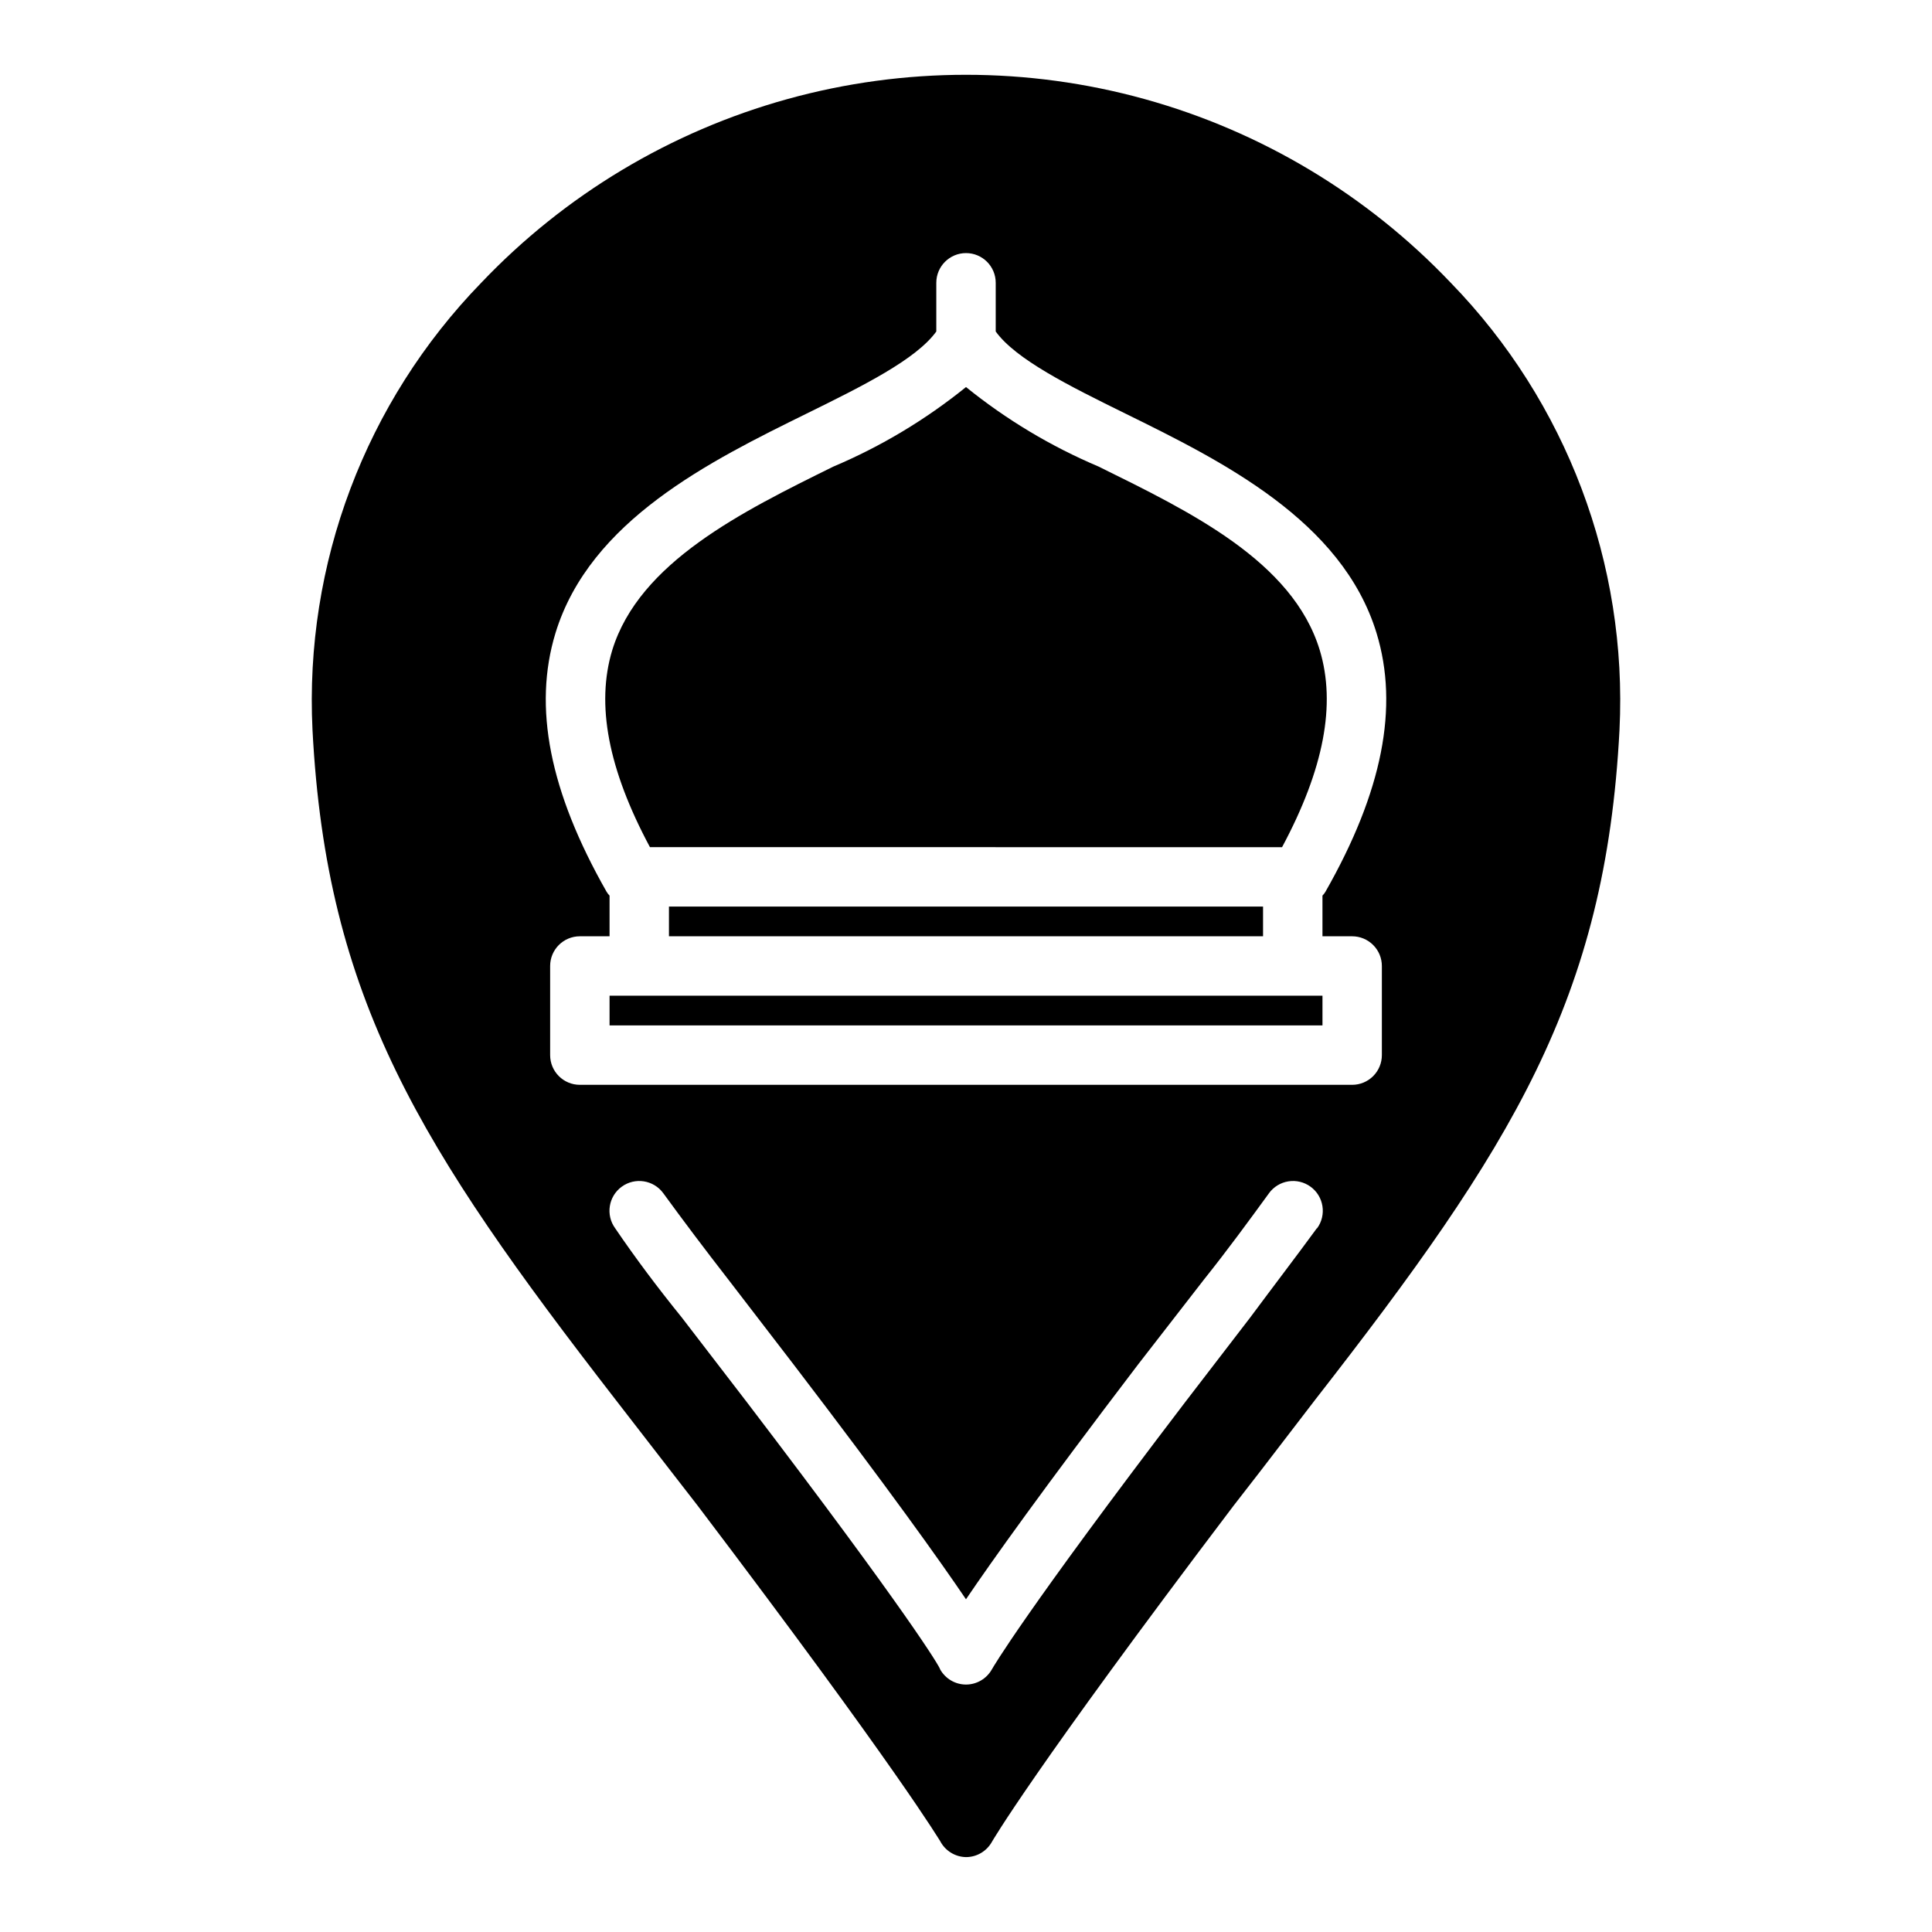
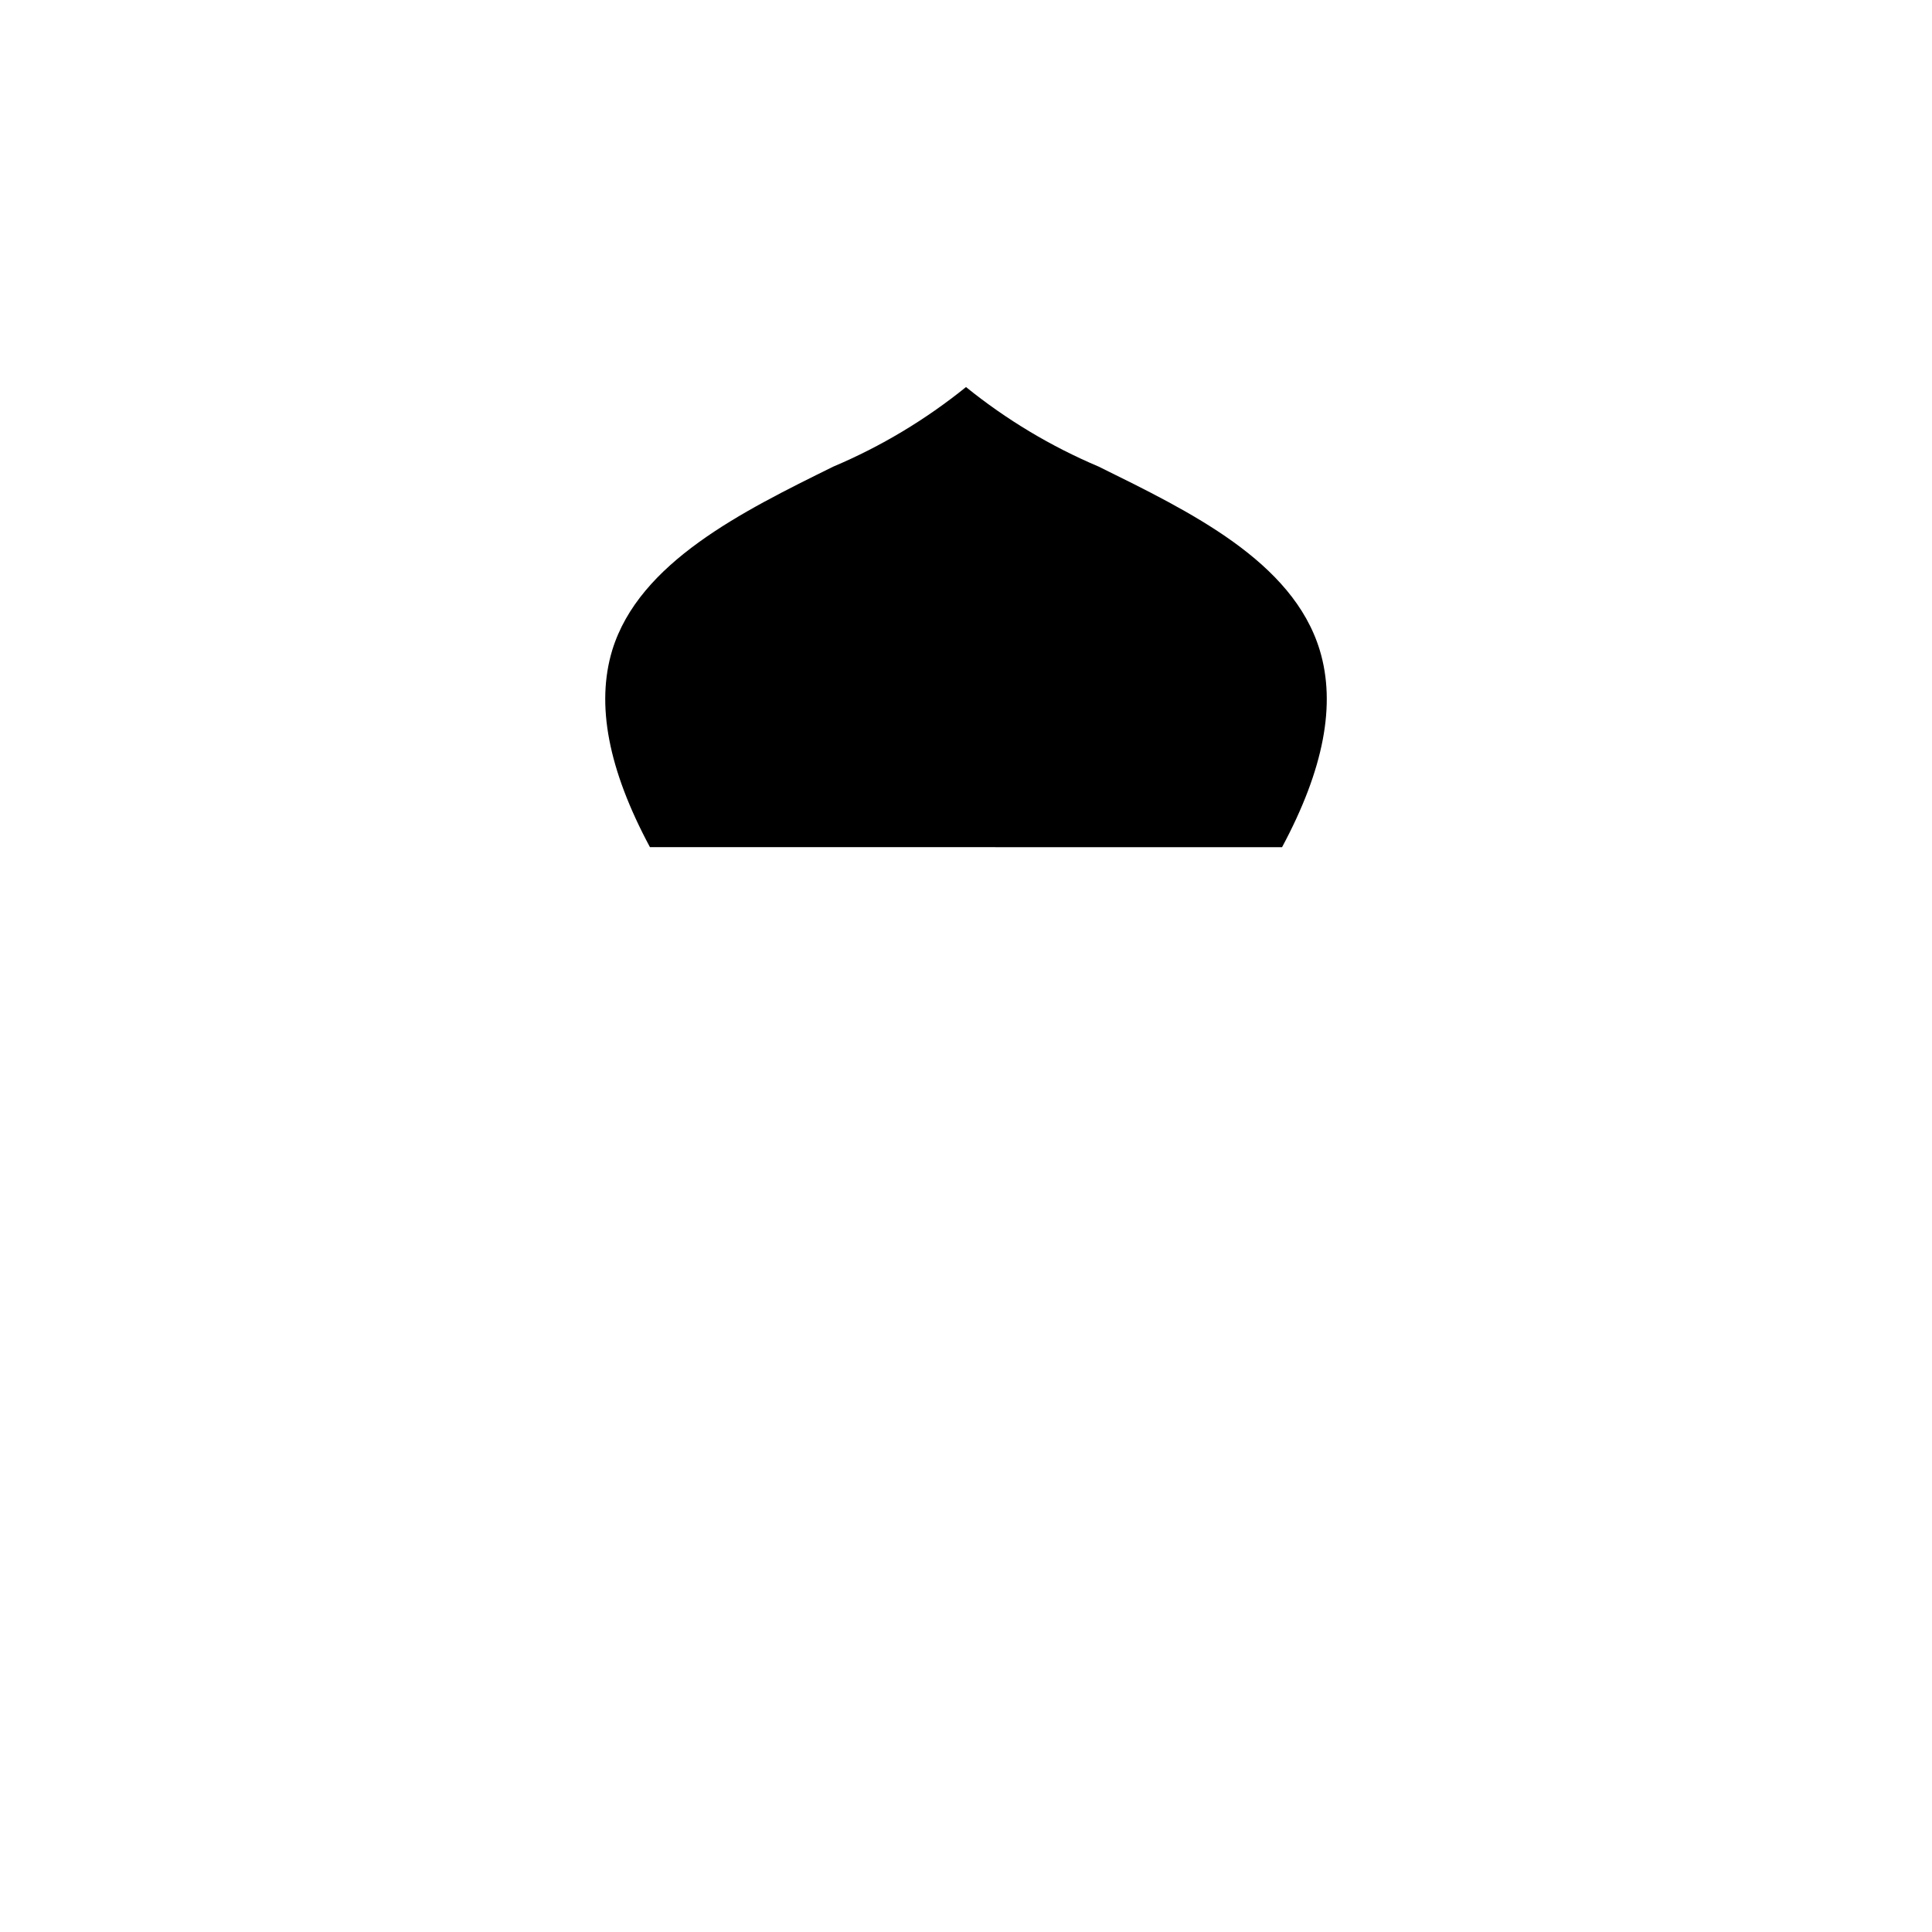
<svg xmlns="http://www.w3.org/2000/svg" fill="#000000" width="800px" height="800px" version="1.1" viewBox="144 144 512 512">
  <g>
-     <path d="m313.41 407.87h-7.871v7.871h188.93v-7.871z" />
    <path d="m483.76 368.51c11.098-20.703 14.328-37.863 9.996-52.191-7.164-23.617-34.48-36.762-58.566-48.648v-0.004c-12.656-5.352-24.504-12.453-35.188-21.094-10.688 8.641-22.531 15.742-35.188 21.094-24.09 11.887-51.406 25.348-58.566 48.648-4.328 14.328-1.102 31.488 9.996 52.191z" />
-     <path d="m528.47 218.94c-22.137-23.281-50.188-40.113-81.152-48.688-30.961-8.574-63.672-8.574-94.637 0-30.965 8.574-59.012 25.406-81.152 48.688-30.68 31.586-46.875 74.492-44.715 118.47 3.699 71.32 28.496 110.6 80.375 177.59l14.562 18.816 7.086 9.133c53.688 70.848 64.156 88.797 64.312 88.953 1.332 2.566 3.961 4.195 6.852 4.25 2.84-0.004 5.457-1.539 6.848-4.016 0 0 10.625-18.578 64-89.031l7.086-9.133 14.562-18.973c52.191-66.988 76.988-106.27 80.688-177.59 2.16-43.98-14.035-86.887-44.715-118.47zm-35.5 250.57c-5.352 7.32-11.258 15.035-17.633 23.617l-17.238 22.434c-42.746 56.047-50.934 70.297-51.246 70.848h-0.004c-1.391 2.477-4.008 4.012-6.848 4.016-2.84-0.004-5.457-1.539-6.852-4.016 0-0.551-8.5-14.801-51.246-70.848l-17.238-22.434c-6.375-7.871-12.281-15.742-17.633-23.617-2.566-3.519-1.793-8.457 1.73-11.02 3.523-2.566 8.457-1.789 11.02 1.73 5.273 7.242 11.02 14.879 17.32 22.984l17.238 22.434c25.27 33.062 38.73 51.957 45.656 62.188 6.926-10.234 20.387-29.125 45.578-62.188l17.402-22.43c6.297-7.871 12.043-15.742 17.32-22.984l-0.004-0.004c1.23-1.691 3.086-2.824 5.152-3.148 2.066-0.324 4.176 0.184 5.867 1.418 3.523 2.562 4.297 7.5 1.734 11.02zm9.367-77.383c2.086 0 4.09 0.832 5.566 2.309 1.477 1.477 2.305 3.477 2.305 5.566v23.617-0.004c0 2.09-0.828 4.09-2.305 5.566-1.477 1.477-3.481 2.309-5.566 2.309h-204.67c-4.348 0-7.875-3.527-7.875-7.875v-23.613c0-4.348 3.527-7.875 7.875-7.875h7.871v-10.781c-0.305-0.309-0.57-0.652-0.789-1.023-15.113-26.527-19.523-48.965-13.539-68.566 9.133-29.836 41.012-45.578 66.598-58.176 14.879-7.32 28.969-14.328 34.32-21.727v-12.91c0-4.348 3.527-7.871 7.875-7.871s7.871 3.523 7.871 7.871v12.91c5.352 7.398 19.445 14.406 34.32 21.727 25.586 12.594 57.465 28.34 66.598 58.176 5.984 19.602 1.574 42.035-13.539 68.566-0.219 0.371-0.48 0.715-0.789 1.023v10.781z" />
-     <path d="m321.28 384.25h157.44v7.871h-157.44z" />
  </g>
</svg>